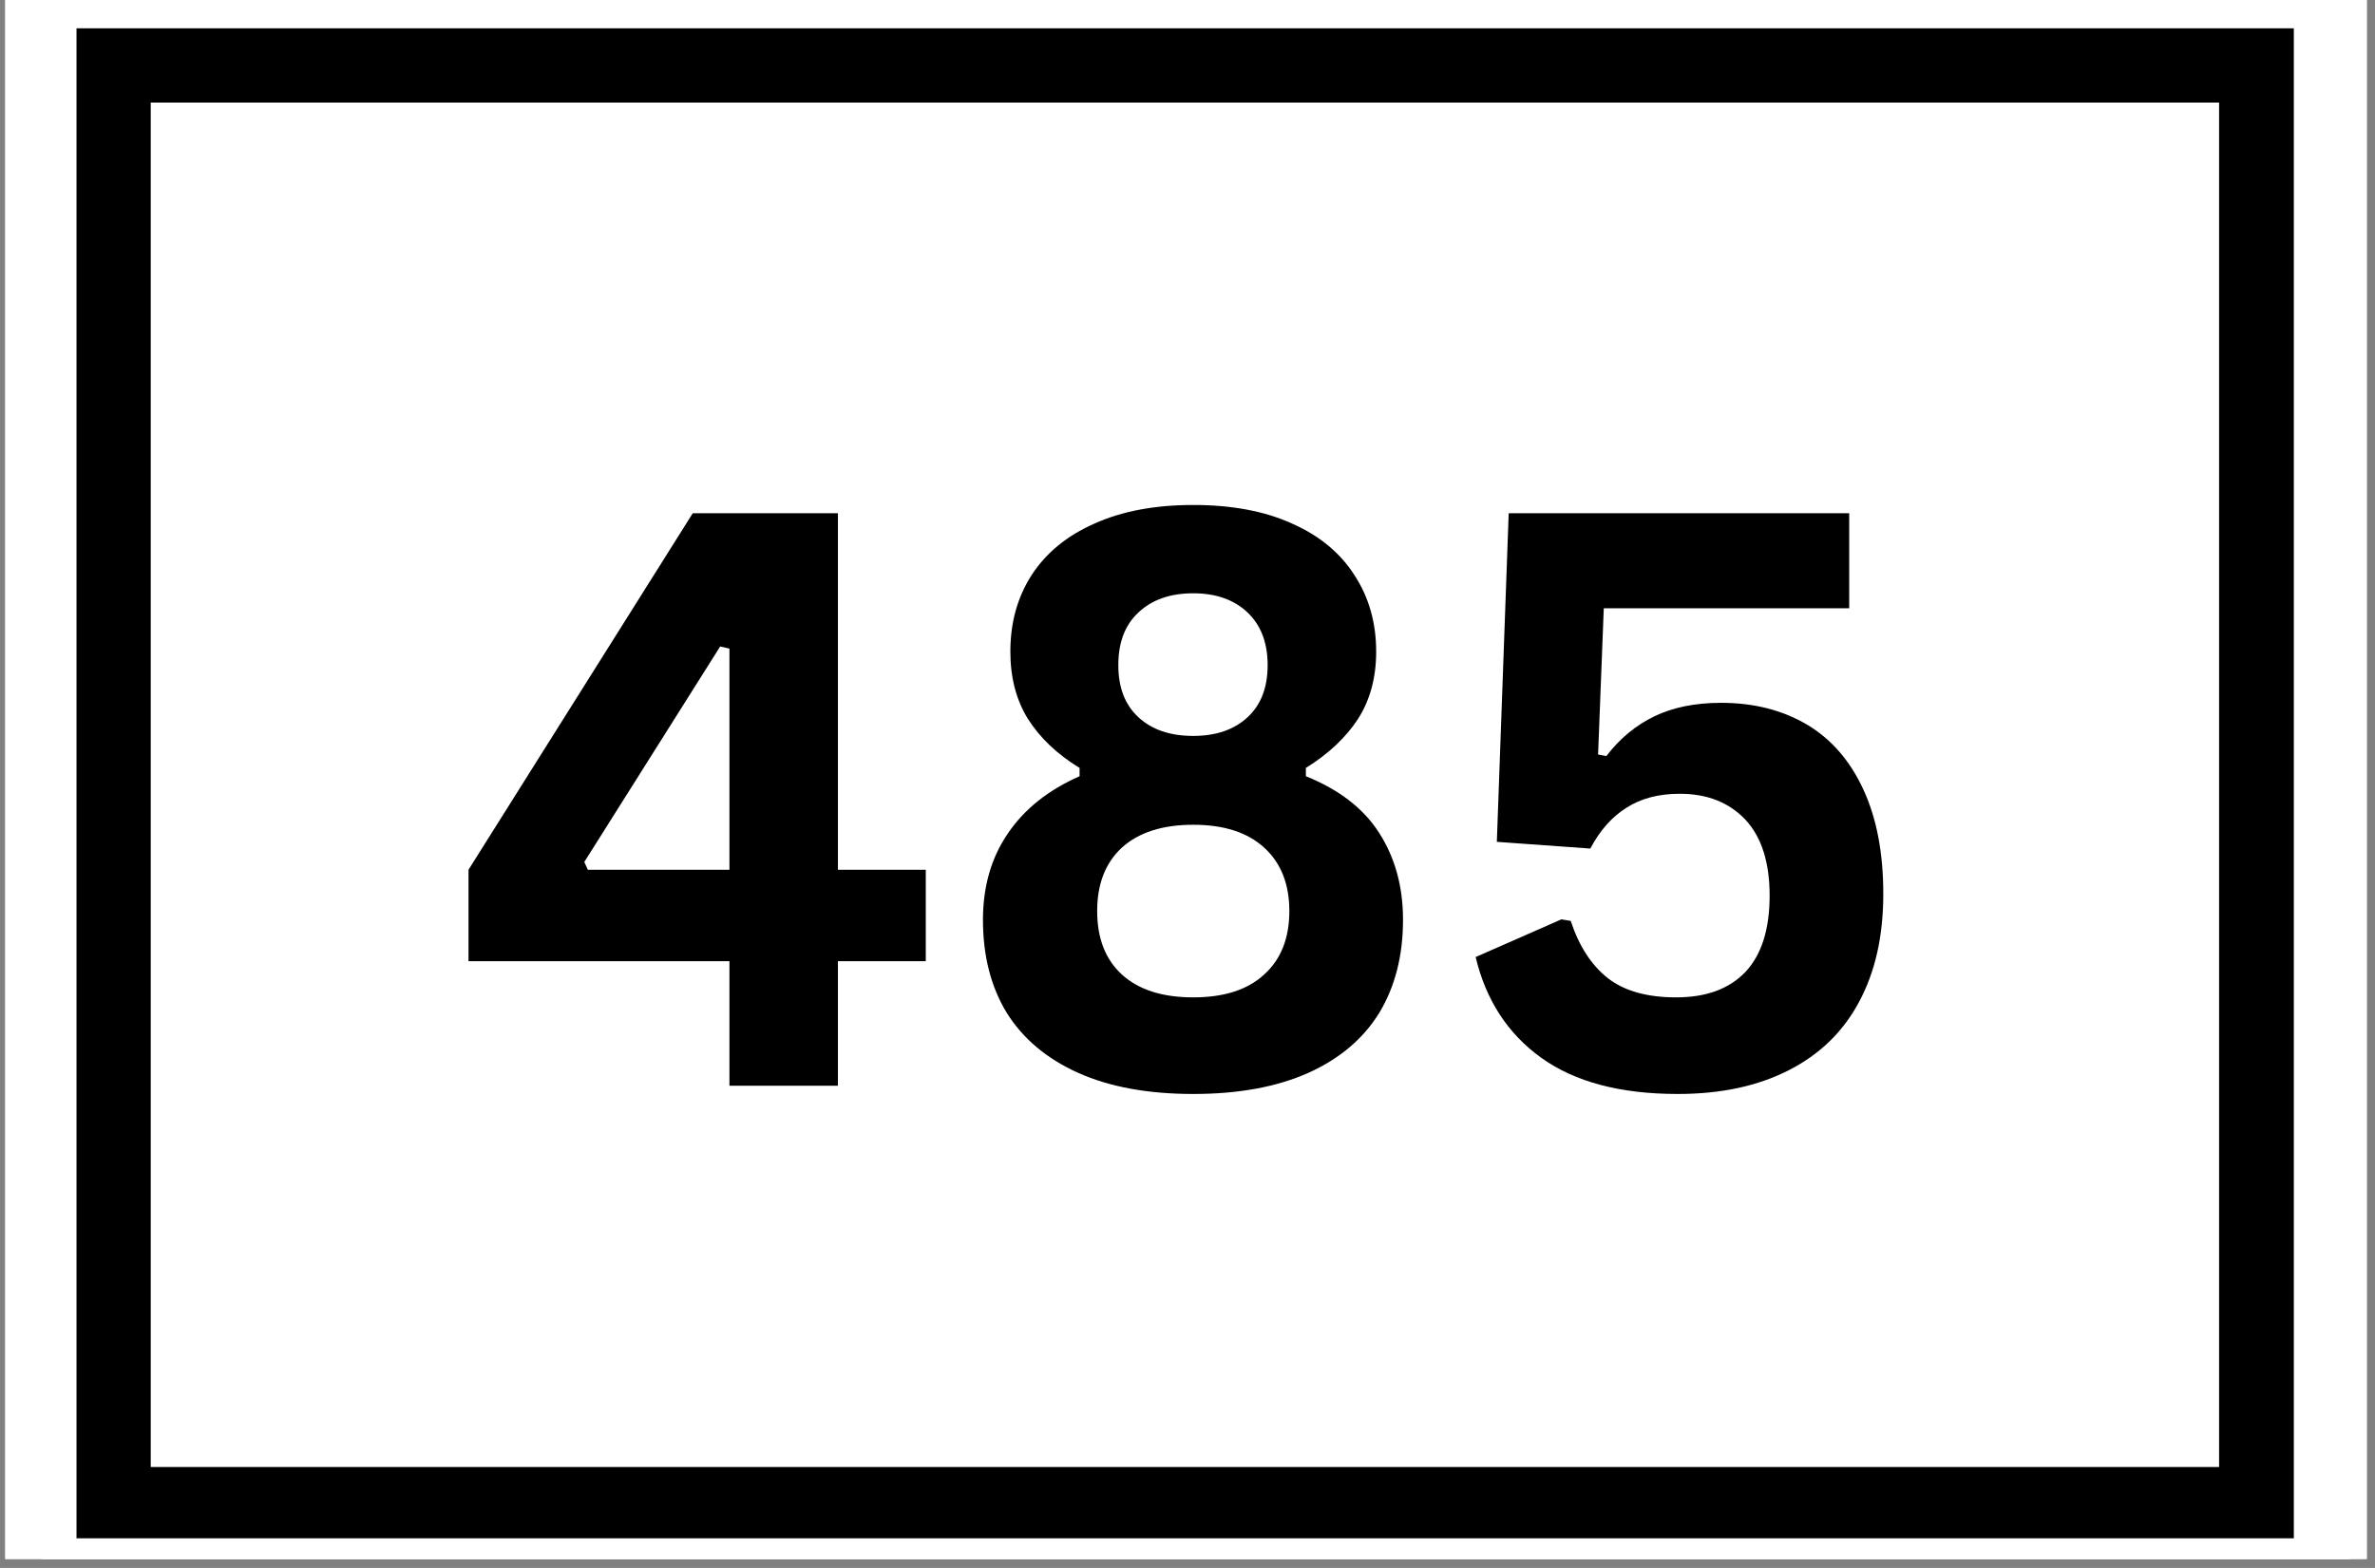
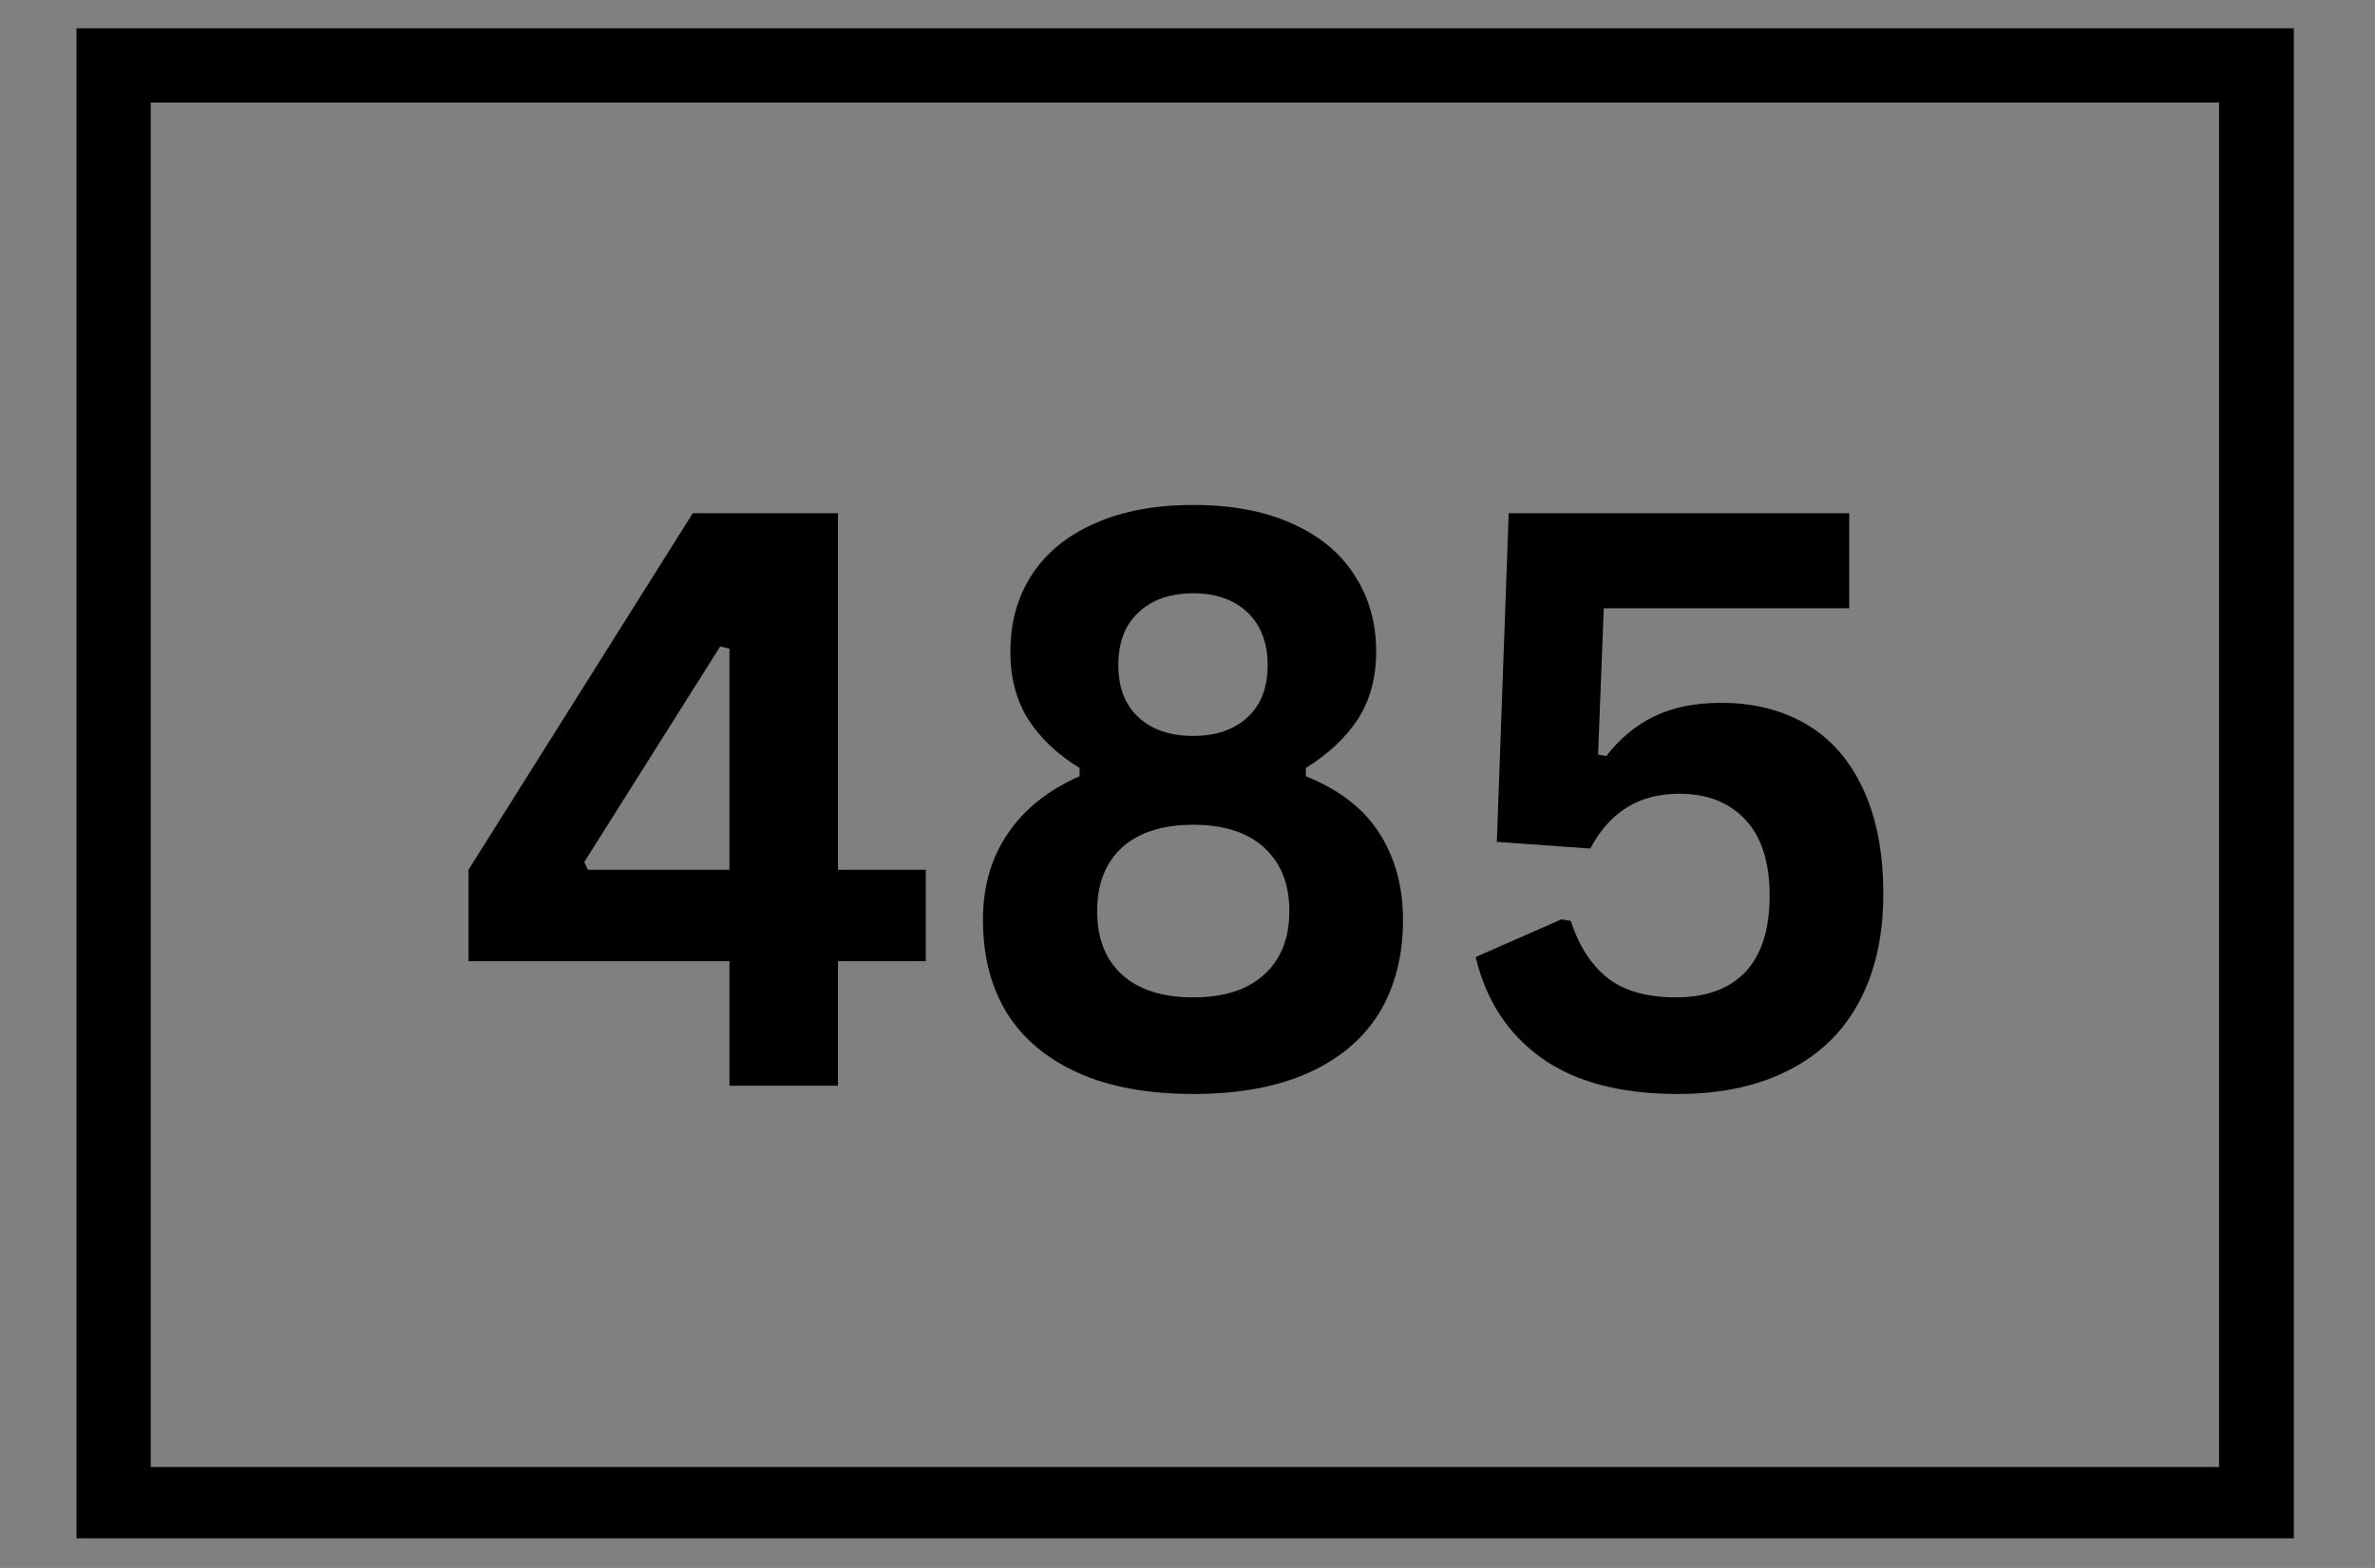
<svg xmlns="http://www.w3.org/2000/svg" width="265" zoomAndPan="magnify" viewBox="0 0 198.75 131.25" height="175" preserveAspectRatio="xMidYMid meet" version="1.0">
  <rect x="0" y="0" width="198.75" height="131.25" fill="#808080" stroke="none" />
  <defs>
    <clipPath id="7f7d5d1abf">
-       <path d="M 0.441 0 L 198.062 0 L 198.062 130.504 L 0.441 130.504 Z M 0.441 0 " clip-rule="nonzero" />
-     </clipPath>
+       </clipPath>
    <clipPath id="a000681860">
-       <path d="M 3.508 0 L 196.652 0 L 196.652 130.504 L 3.508 130.504 Z M 3.508 0 " clip-rule="nonzero" />
-     </clipPath>
+       </clipPath>
    <clipPath id="5981b8d283">
      <path d="M 6.402 2.367 L 191.957 2.367 L 191.957 128.77 L 6.402 128.77 Z M 6.402 2.367 " clip-rule="nonzero" />
    </clipPath>
    <clipPath id="73c6f48e3c">
      <path d="M 39 42 L 78 42 L 78 90.945 L 39 90.945 Z M 39 42 " clip-rule="nonzero" />
    </clipPath>
  </defs>
  <g clip-path="url(#7f7d5d1abf)">
    <path fill="#ffffff" d="M 0.441 0 L 198.062 0 L 198.062 130.504 L 0.441 130.504 Z M 0.441 0 " fill-opacity="1" fill-rule="nonzero" />
    <path fill="#ffffff" d="M 0.441 0 L 198.062 0 L 198.062 130.504 L 0.441 130.504 Z M 0.441 0 " fill-opacity="1" fill-rule="nonzero" />
  </g>
  <g clip-path="url(#a000681860)">
    <rect x="-19.875" width="238.5" fill="#ffffff" y="-13.125" height="157.5" fill-opacity="1" />
    <rect x="-19.875" width="238.5" fill="#ffffff" y="-13.125" height="157.5" fill-opacity="1" />
  </g>
  <g clip-path="url(#5981b8d283)">
    <path stroke-linecap="butt" transform="matrix(2.071, 0, 0, 2.072, 6.4, 2.368)" fill="none" stroke-linejoin="miter" d="M 0.001 -0 L 89.578 -0 L 89.578 61.125 L 0.001 61.125 Z M 0.001 -0 " stroke="#000000" stroke-width="6" stroke-opacity="1" stroke-miterlimit="4" />
  </g>
  <g clip-path="url(#73c6f48e3c)">
    <path fill="#000000" d="M 70.121 90.883 L 61.043 90.883 L 61.043 80.461 L 39.207 80.461 L 39.207 72.805 L 57.973 42.961 L 70.121 42.961 L 70.121 72.805 L 77.473 72.805 L 77.473 80.461 L 70.121 80.461 Z M 48.895 72.156 L 49.195 72.805 L 61.043 72.805 L 61.043 54.293 L 60.266 54.117 Z M 48.895 72.156 " fill-opacity="1" fill-rule="nonzero" />
  </g>
  <path fill="#000000" d="M 99.855 91.574 C 96.051 91.574 92.832 90.98 90.215 89.801 C 87.59 88.621 85.602 86.945 84.25 84.785 C 82.918 82.602 82.258 80.004 82.258 77 C 82.258 74.211 82.953 71.797 84.336 69.777 C 85.719 67.73 87.719 66.133 90.344 64.977 L 90.344 64.281 C 88.465 63.137 87.027 61.762 86.02 60.176 C 85.039 58.594 84.551 56.715 84.551 54.551 C 84.551 52.129 85.137 50 86.324 48.148 C 87.535 46.281 89.285 44.84 91.598 43.824 C 93.902 42.785 96.656 42.27 99.855 42.27 C 103.078 42.27 105.836 42.785 108.117 43.824 C 110.418 44.84 112.16 46.281 113.348 48.148 C 114.559 50 115.164 52.129 115.164 54.551 C 115.164 56.715 114.656 58.594 113.648 60.176 C 112.633 61.73 111.184 63.105 109.281 64.281 L 109.281 64.977 C 112.07 66.098 114.125 67.688 115.422 69.734 C 116.742 71.789 117.41 74.211 117.41 77 C 117.41 80.004 116.742 82.602 115.422 84.785 C 114.094 86.945 112.113 88.621 109.5 89.801 C 106.871 90.98 103.664 91.574 99.855 91.574 Z M 99.855 61.602 C 101.758 61.602 103.273 61.082 104.398 60.043 C 105.52 59.008 106.082 57.559 106.082 55.676 C 106.082 53.805 105.52 52.336 104.398 51.266 C 103.273 50.203 101.758 49.664 99.855 49.664 C 97.922 49.664 96.398 50.203 95.273 51.266 C 94.148 52.301 93.586 53.773 93.586 55.676 C 93.586 57.559 94.148 59.008 95.273 60.043 C 96.398 61.082 97.922 61.602 99.855 61.602 Z M 99.855 83.488 C 102.418 83.488 104.398 82.859 105.781 81.582 C 107.188 80.32 107.898 78.547 107.898 76.266 C 107.898 73.992 107.188 72.219 105.781 70.945 C 104.398 69.68 102.418 69.039 99.855 69.039 C 97.285 69.039 95.297 69.68 93.891 70.945 C 92.508 72.219 91.816 73.992 91.816 76.266 C 91.816 78.547 92.508 80.32 93.891 81.582 C 95.297 82.859 97.285 83.488 99.855 83.488 Z M 99.855 83.488 " fill-opacity="1" fill-rule="nonzero" />
  <path fill="#000000" d="M 140.395 91.574 C 135.605 91.574 131.801 90.57 128.98 88.547 C 126.18 86.535 124.352 83.727 123.488 80.113 L 130.664 76.957 L 131.445 77.086 C 132.137 79.195 133.172 80.793 134.559 81.887 C 135.941 82.957 137.844 83.488 140.266 83.488 C 142.773 83.488 144.695 82.785 146.059 81.367 C 147.41 79.93 148.09 77.801 148.09 74.965 C 148.09 72.176 147.41 70.059 146.059 68.609 C 144.695 67.172 142.871 66.445 140.566 66.445 C 138.805 66.445 137.324 66.836 136.113 67.613 C 134.902 68.371 133.887 69.504 133.086 71.031 L 125.262 70.469 L 126.254 42.961 L 154.75 42.961 L 154.75 50.918 L 134.211 50.918 L 133.734 63.16 L 134.426 63.289 C 135.551 61.816 136.891 60.715 138.449 59.957 C 140.004 59.211 141.863 58.832 144.027 58.832 C 146.762 58.832 149.148 59.438 151.203 60.648 C 153.246 61.859 154.812 63.668 155.918 66.055 C 157.039 68.457 157.602 71.375 157.602 74.836 C 157.602 78.363 156.922 81.367 155.57 83.875 C 154.242 86.363 152.285 88.266 149.691 89.586 C 147.117 90.906 144.027 91.574 140.395 91.574 Z M 140.395 91.574 " fill-opacity="1" fill-rule="nonzero" />
</svg>